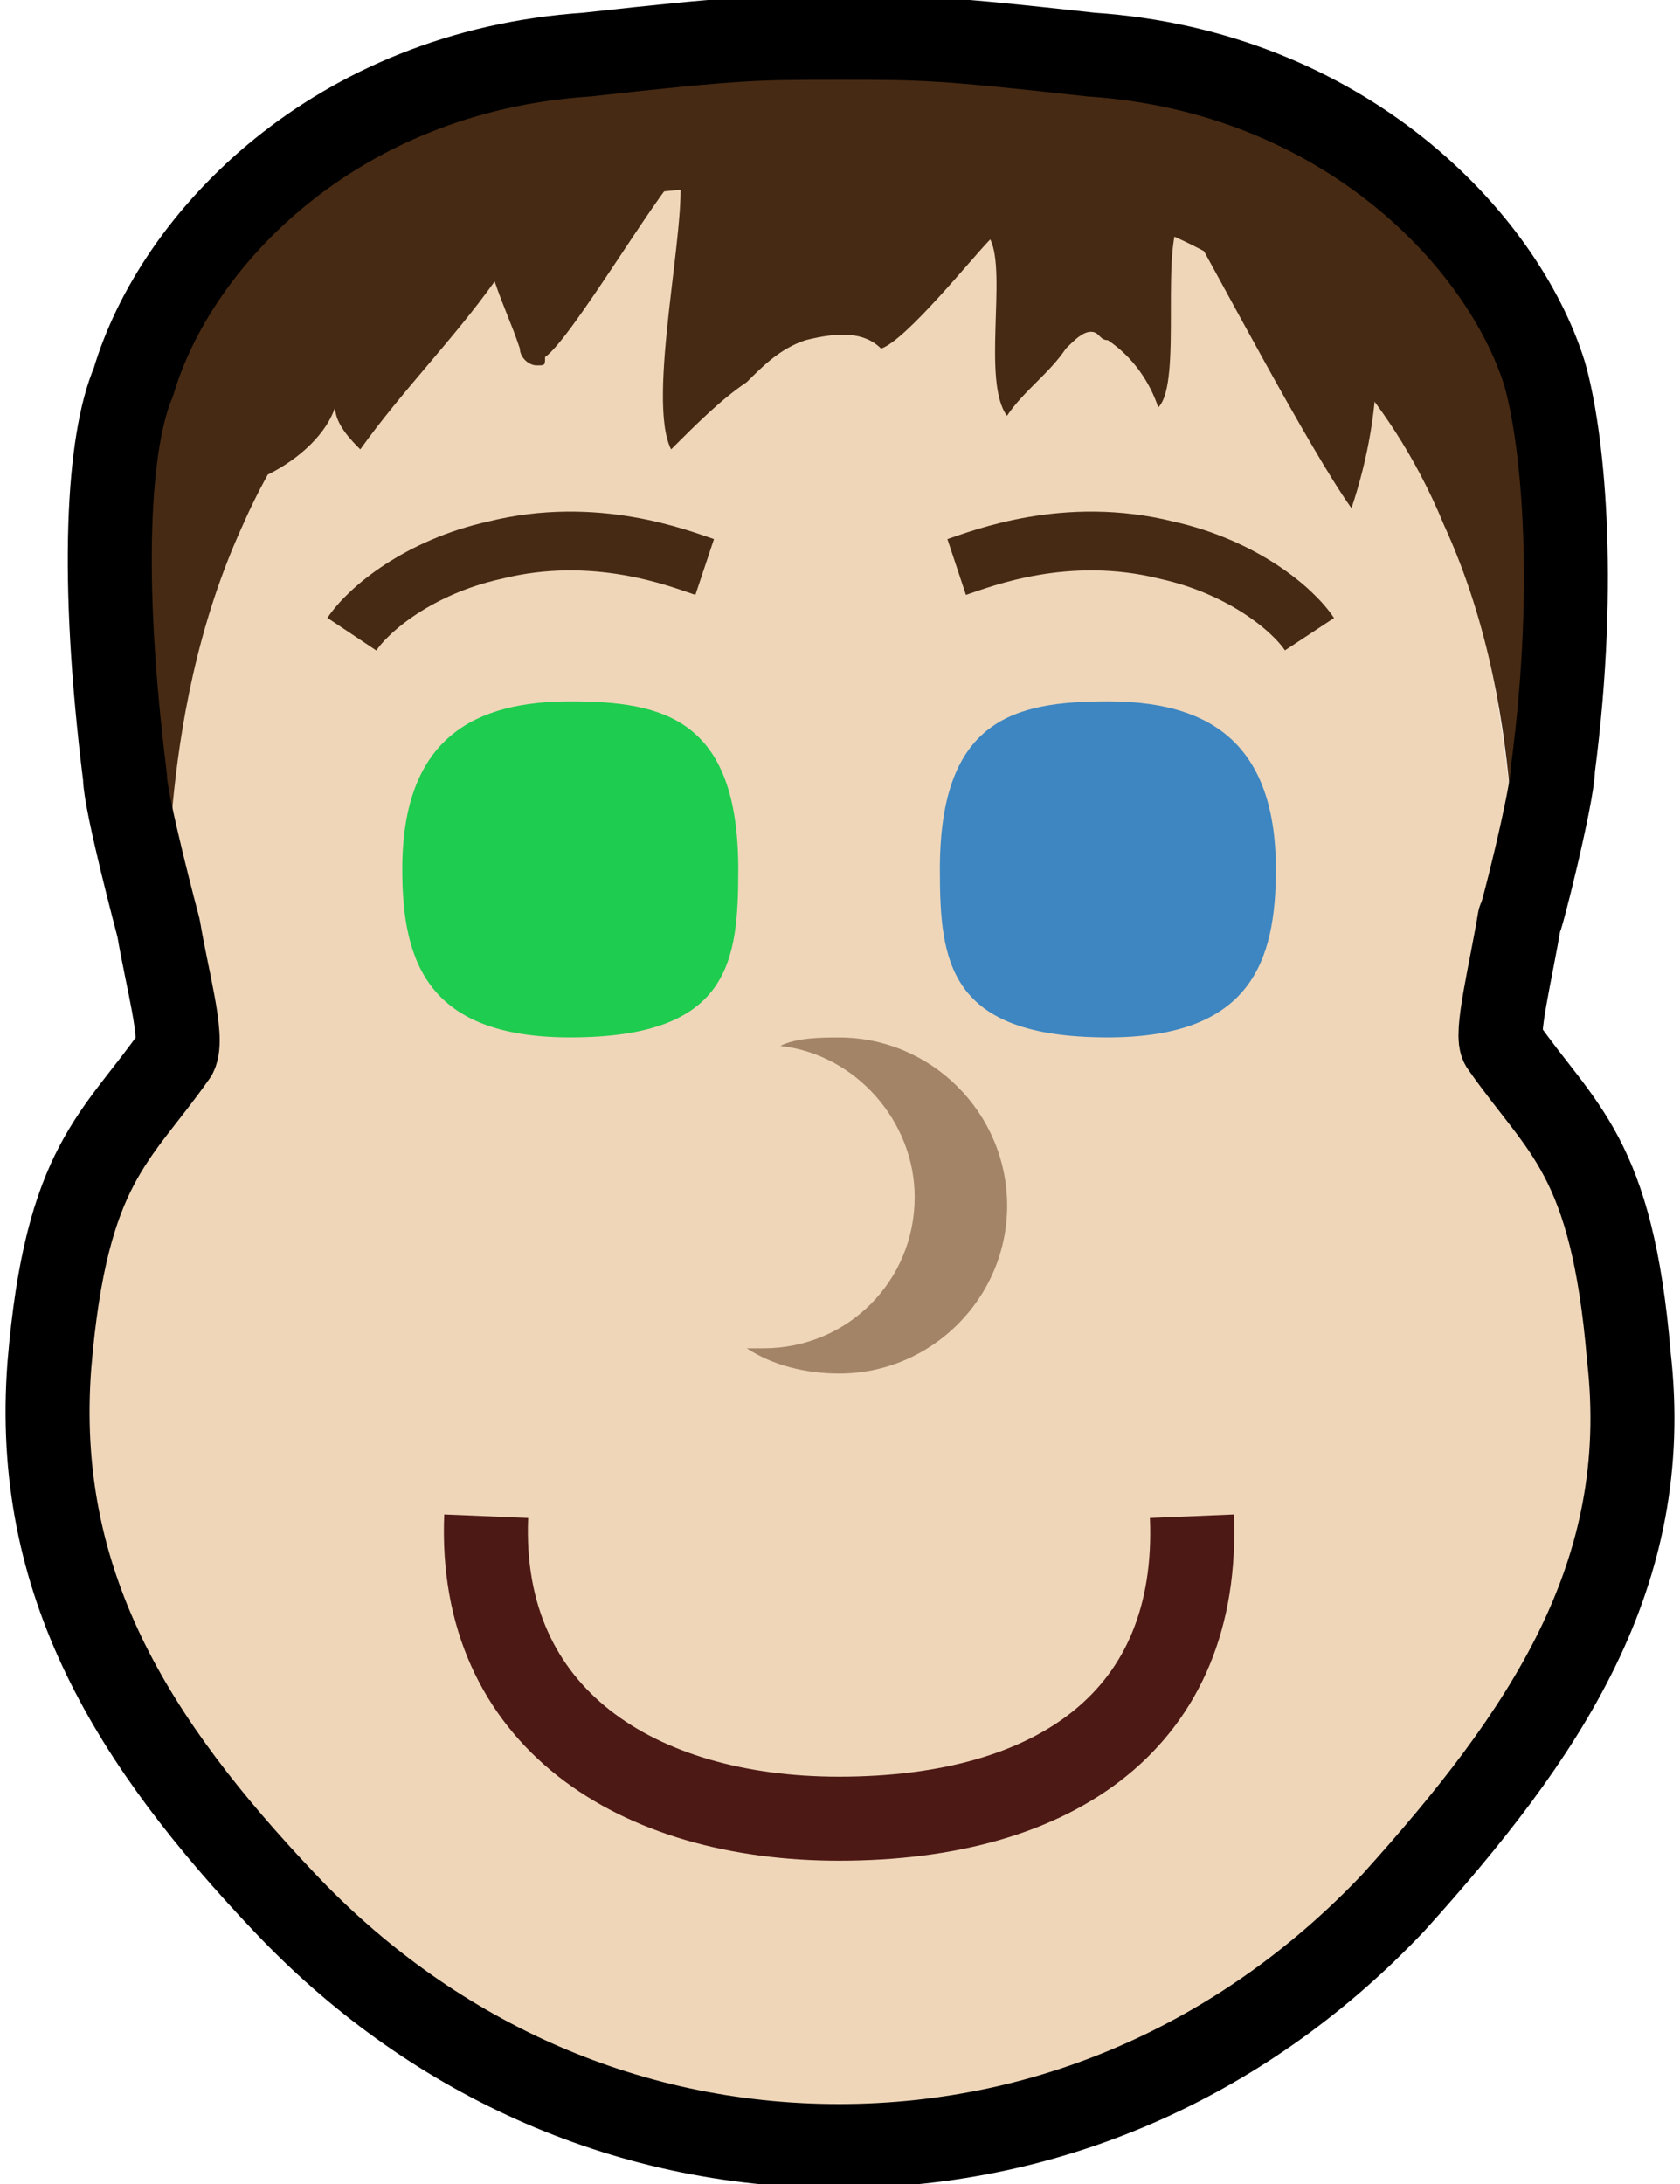
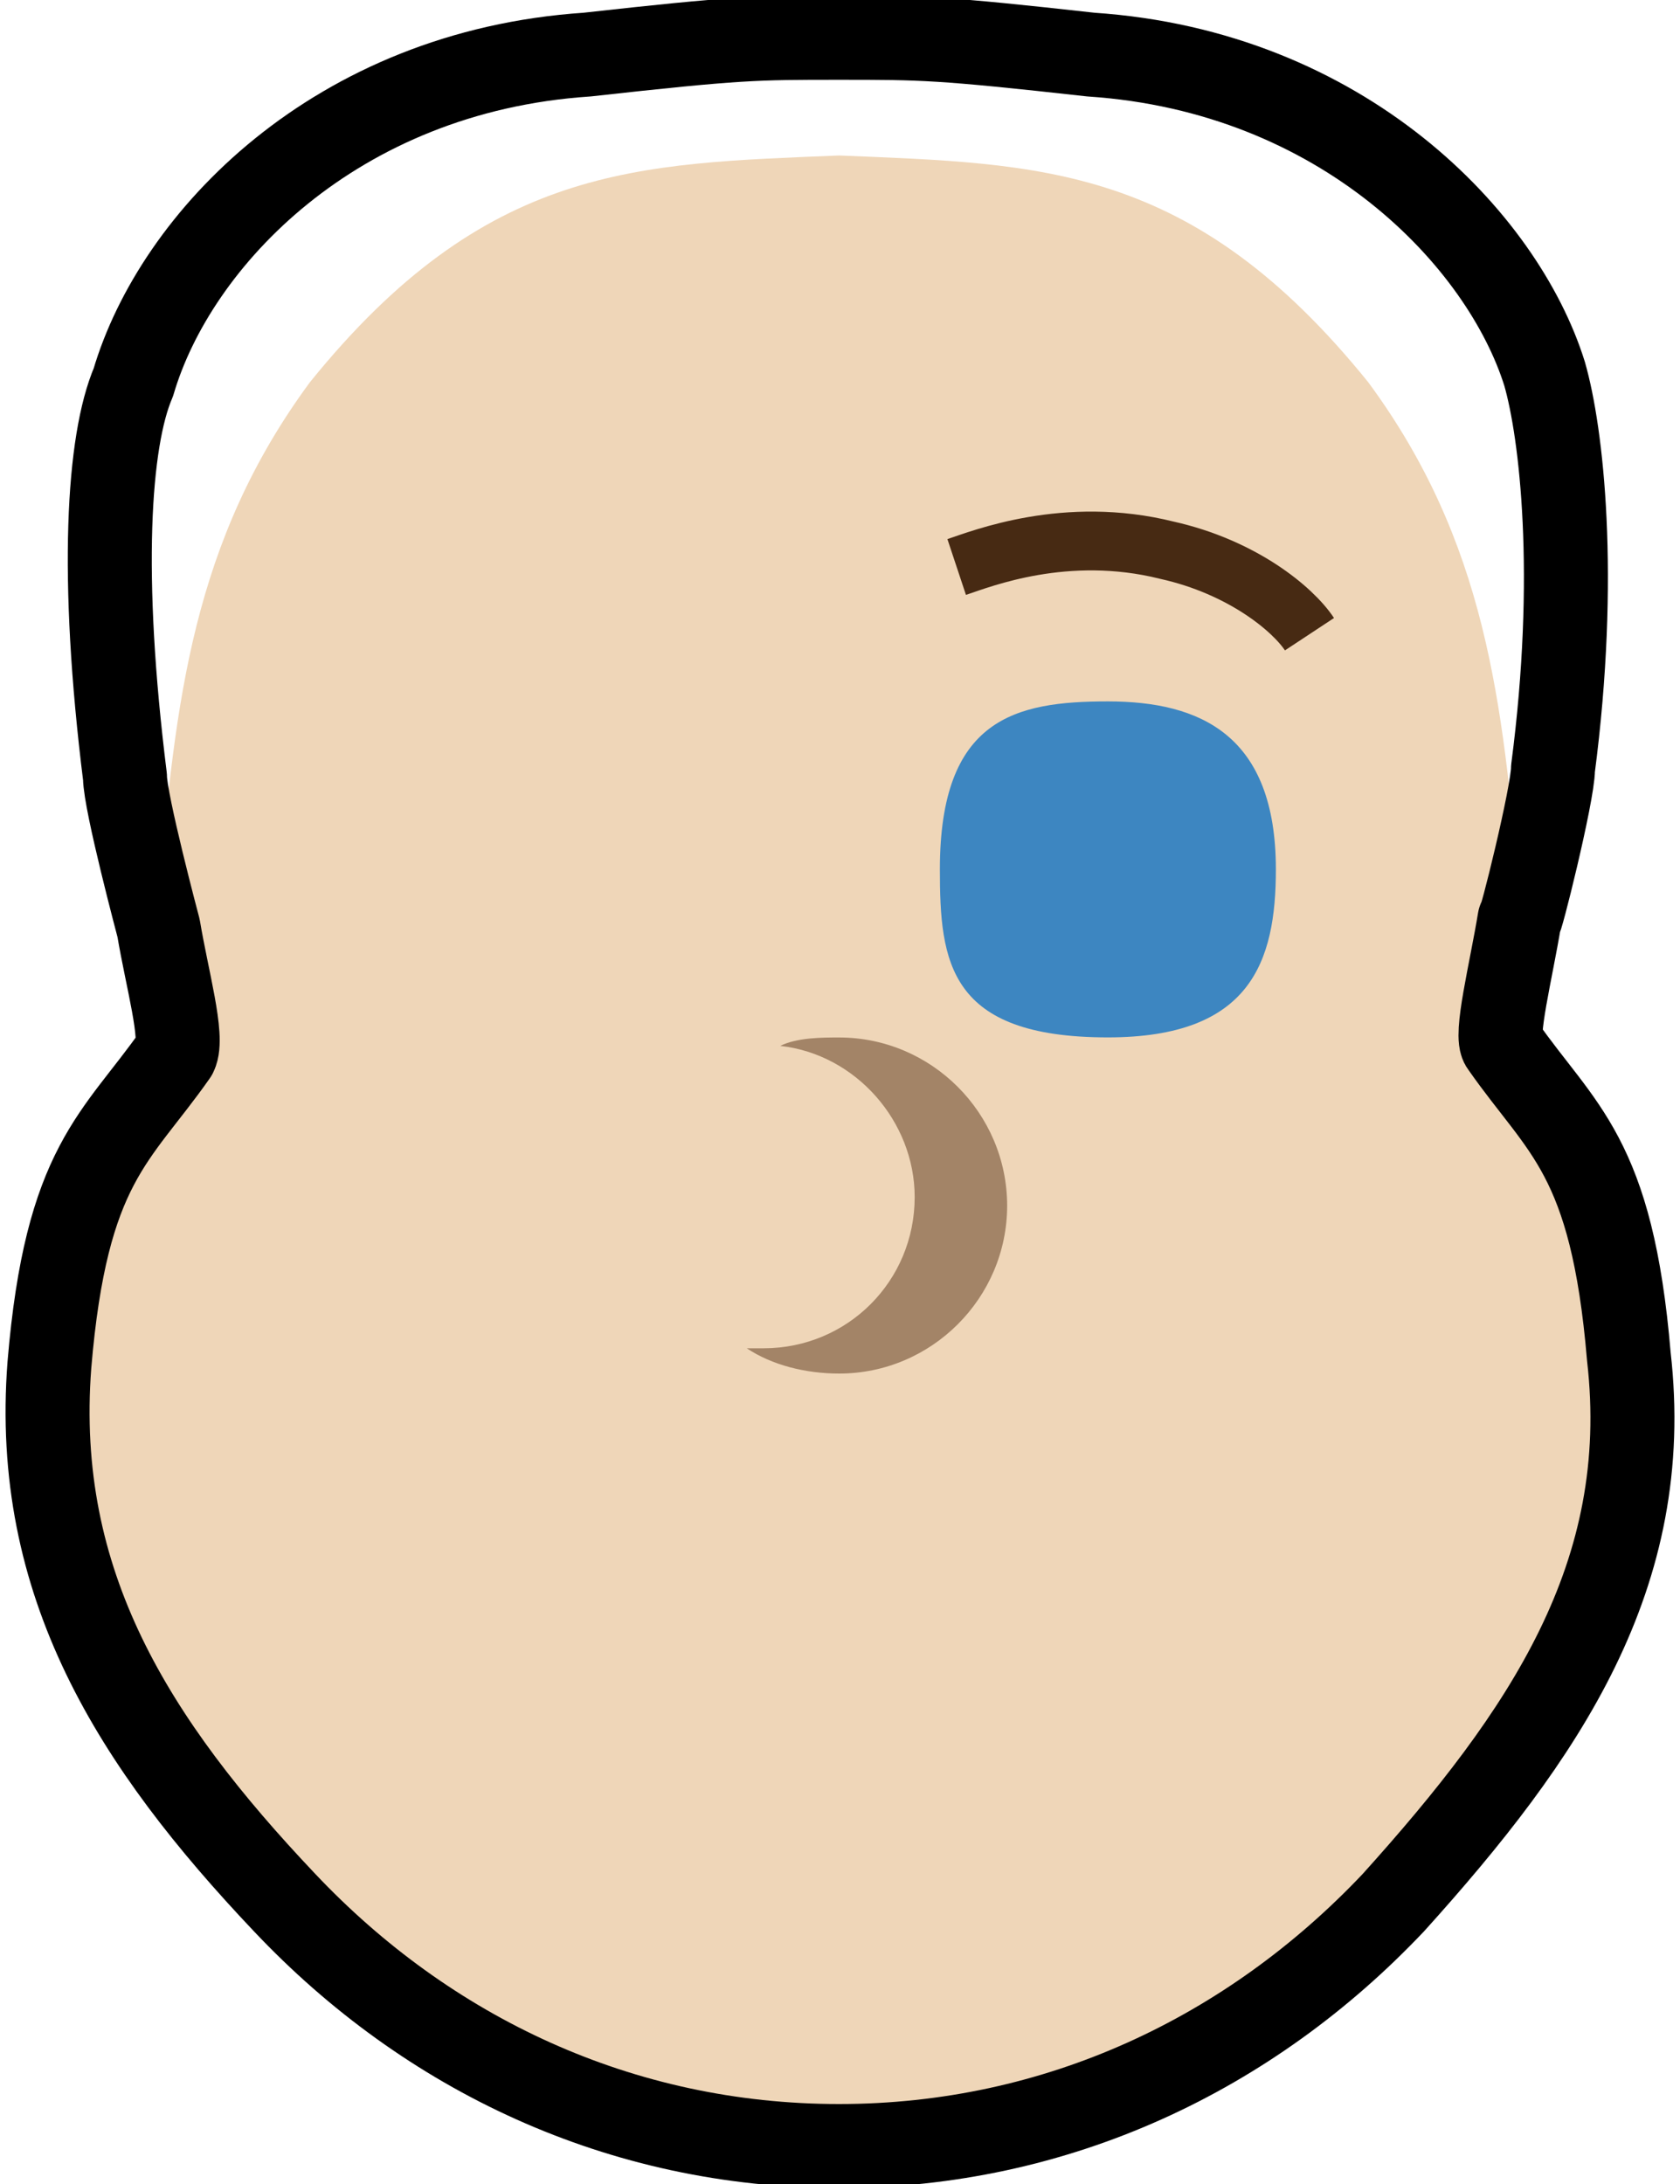
<svg xmlns="http://www.w3.org/2000/svg" version="1.1" id="don_x27_t_worry_-_be_happy" x="0px" y="0px" width="20px" height="26px" viewBox="0 0 20 26" enable-background="new 0 0 20 26" xml:space="preserve">
  <path id="XMLID_388_" fill="#EFD6B8" d="M19.391,16.25c-0.201-2.398-0.802-2.7-1.5-3.7c-0.102-0.199,0.198-1.3,0.198-1.899  c-0.198-2.3-0.399-4.2-1.8-6.1c-2.1-2.6-3.9-2.6-6.3-2.7c-2.4,0.1-4.2,0.1-6.3,2.7c-1.4,1.9-1.6,3.8-1.8,6.1  c-0.1,0.6,0.3,1.7,0.2,1.899c-0.7,1-1.3,1.302-1.5,3.7c-0.2,2.602,1,4.5,2.8,6.4c1.7,1.8,4,2.898,6.6,2.898c2.6,0,4.9-1.1,6.6-2.898  C18.391,20.75,19.689,18.75,19.391,16.25z" />
-   <path id="XMLID_617_" fill="#472A13" d="M18.391,4.55c-0.5-1.6-2.4-3.6-5.4-3.9c-1.801-0.2-2-0.2-3-0.2s-1.2,0-3,0.2  c-3,0.3-4.9,2.3-5.4,3.9c-0.3,0.7-0.4,2.4-0.1,4.7c0,0.3,0.2,1.9,0.4,1.9c0.2,0-0.1-2.5,1-4.9c0.7-1.6,1.8-2.5,2-2.7  c1.4-1.1,2.8-1.3,3.5-1.3c0.5-0.1,1.3-0.2,1.6-0.1c0.3,0,1.1,0,1.699,0.1c0.699,0.1,2.101,0.2,3.5,1.3c0.201,0.2,1.301,1,2,2.7  c1.101,2.4,0.701,4.9,1,4.9c0.201,0,0.301-1.6,0.399-1.9C18.789,6.95,18.689,5.25,18.391,4.55z" />
-   <path id="XMLID_616_" fill="#472A13" d="M4.189,2.25c-0.5,1.1-0.8,2.2-1,3.4c0.4-0.2,0.7-0.5,0.8-0.8c0,0.2,0.2,0.4,0.3,0.5  c0.5-0.7,1.1-1.3,1.6-2c0.1,0.3,0.2,0.5,0.3,0.8c0,0.1,0.1,0.2,0.2,0.2c0.1,0,0.1,0,0.1-0.1c0.3-0.2,1.3-1.9,1.6-2.2  c0.1,0.6-0.4,2.7-0.1,3.3c0.3-0.3,0.6-0.6,0.9-0.8c0.2-0.2,0.4-0.4,0.7-0.5c0.4-0.1,0.7-0.1,0.9,0.1c0.3-0.1,1.1-1.1,1.3-1.3  c0.199,0.4-0.1,1.7,0.199,2.1c0.201-0.3,0.5-0.5,0.701-0.8c0.1-0.1,0.199-0.2,0.299-0.2c0.101,0,0.101,0.1,0.201,0.1  c0.299,0.2,0.5,0.5,0.6,0.8c0.3-0.3,0-2,0.3-2.3c0.399,0.7,1.5,2.8,2,3.5c0.2-0.6,0.302-1.2,0.302-1.8c0-0.2,0-0.4,0-0.5  c-0.102-0.4-0.5-0.7-0.802-0.9c-0.5-0.3-0.899-0.5-1.399-0.7c-0.601-0.1-1.199-0.1-1.801-0.2c-2.5-0.2-5.1-0.4-7.6-0.1" />
-   <path id="XMLID_1_" fill="#1ECC4F" d="M8.789,10.35c0,1.1-0.1,2-2,2c-1.7,0-2-0.9-2-2c0-1.6,0.9-2,2-2S8.789,8.55,8.789,10.35z" />
-   <path id="XMLID_7_" fill="none" stroke="#472A13" stroke-width="0.7" stroke-miterlimit="10" d="M4.189,7.55c0.2-0.3,0.8-0.8,1.7-1  c1.2-0.3,2.2,0.1,2.5,0.2" />
  <path id="XMLID_9_" fill="#3D86C1" d="M11.189,10.35c0,1.1,0.1,2,2,2c1.699,0,2-0.9,2-2c0-1.6-0.9-2-2-2  C12.089,8.35,11.189,8.55,11.189,10.35z" />
  <path fill="#A38467" d="M9.989,12.351c-0.2,0-0.5,0-0.7,0.1c0.9,0.1,1.6,0.9,1.6,1.8c0,1-0.799,1.8-1.799,1.8c-0.1,0-0.1,0-0.2,0  c0.3,0.2,0.7,0.301,1.1,0.301c1.1,0,2-0.899,2-2C11.988,13.25,11.089,12.351,9.989,12.351z" />
  <path id="XMLID_4_" fill="none" stroke="#472A13" stroke-width="0.7" stroke-miterlimit="10" d="M15.589,7.55  c-0.198-0.3-0.8-0.8-1.698-1c-1.201-0.3-2.201,0.1-2.502,0.2" />
-   <path id="XMLID_10_" fill="none" stroke="#4D1915" stroke-miterlimit="10" d="M14.189,18.05c0.1,2.4-1.602,3.601-4.201,3.601  c-2.4,0-4.3-1.199-4.2-3.601" />
  <path id="XMLID_291_" fill="none" stroke="#000000" stroke-linejoin="round" stroke-miterlimit="10" d="M19.391,16.15  c-0.201-2.4-0.802-2.7-1.5-3.7c-0.102-0.1,0.1-0.9,0.198-1.5c0,0.1,0.399-1.5,0.399-1.8c0.301-2.3,0.101-4-0.1-4.7  c-0.5-1.6-2.4-3.6-5.4-3.8c-1.799-0.2-2-0.2-3-0.2c-1,0-1.2,0-3,0.2c-3,0.2-4.9,2.2-5.4,3.9c-0.3,0.7-0.4,2.3-0.1,4.7  c0,0.3,0.4,1.8,0.4,1.8c0.1,0.601,0.3,1.301,0.2,1.5c-0.7,1-1.3,1.302-1.5,3.7c-0.2,2.602,1,4.5,2.8,6.4c1.7,1.8,4,2.898,6.6,2.898  c2.6,0,4.9-1.1,6.6-2.898C18.391,20.65,19.689,18.75,19.391,16.15z" />
</svg>